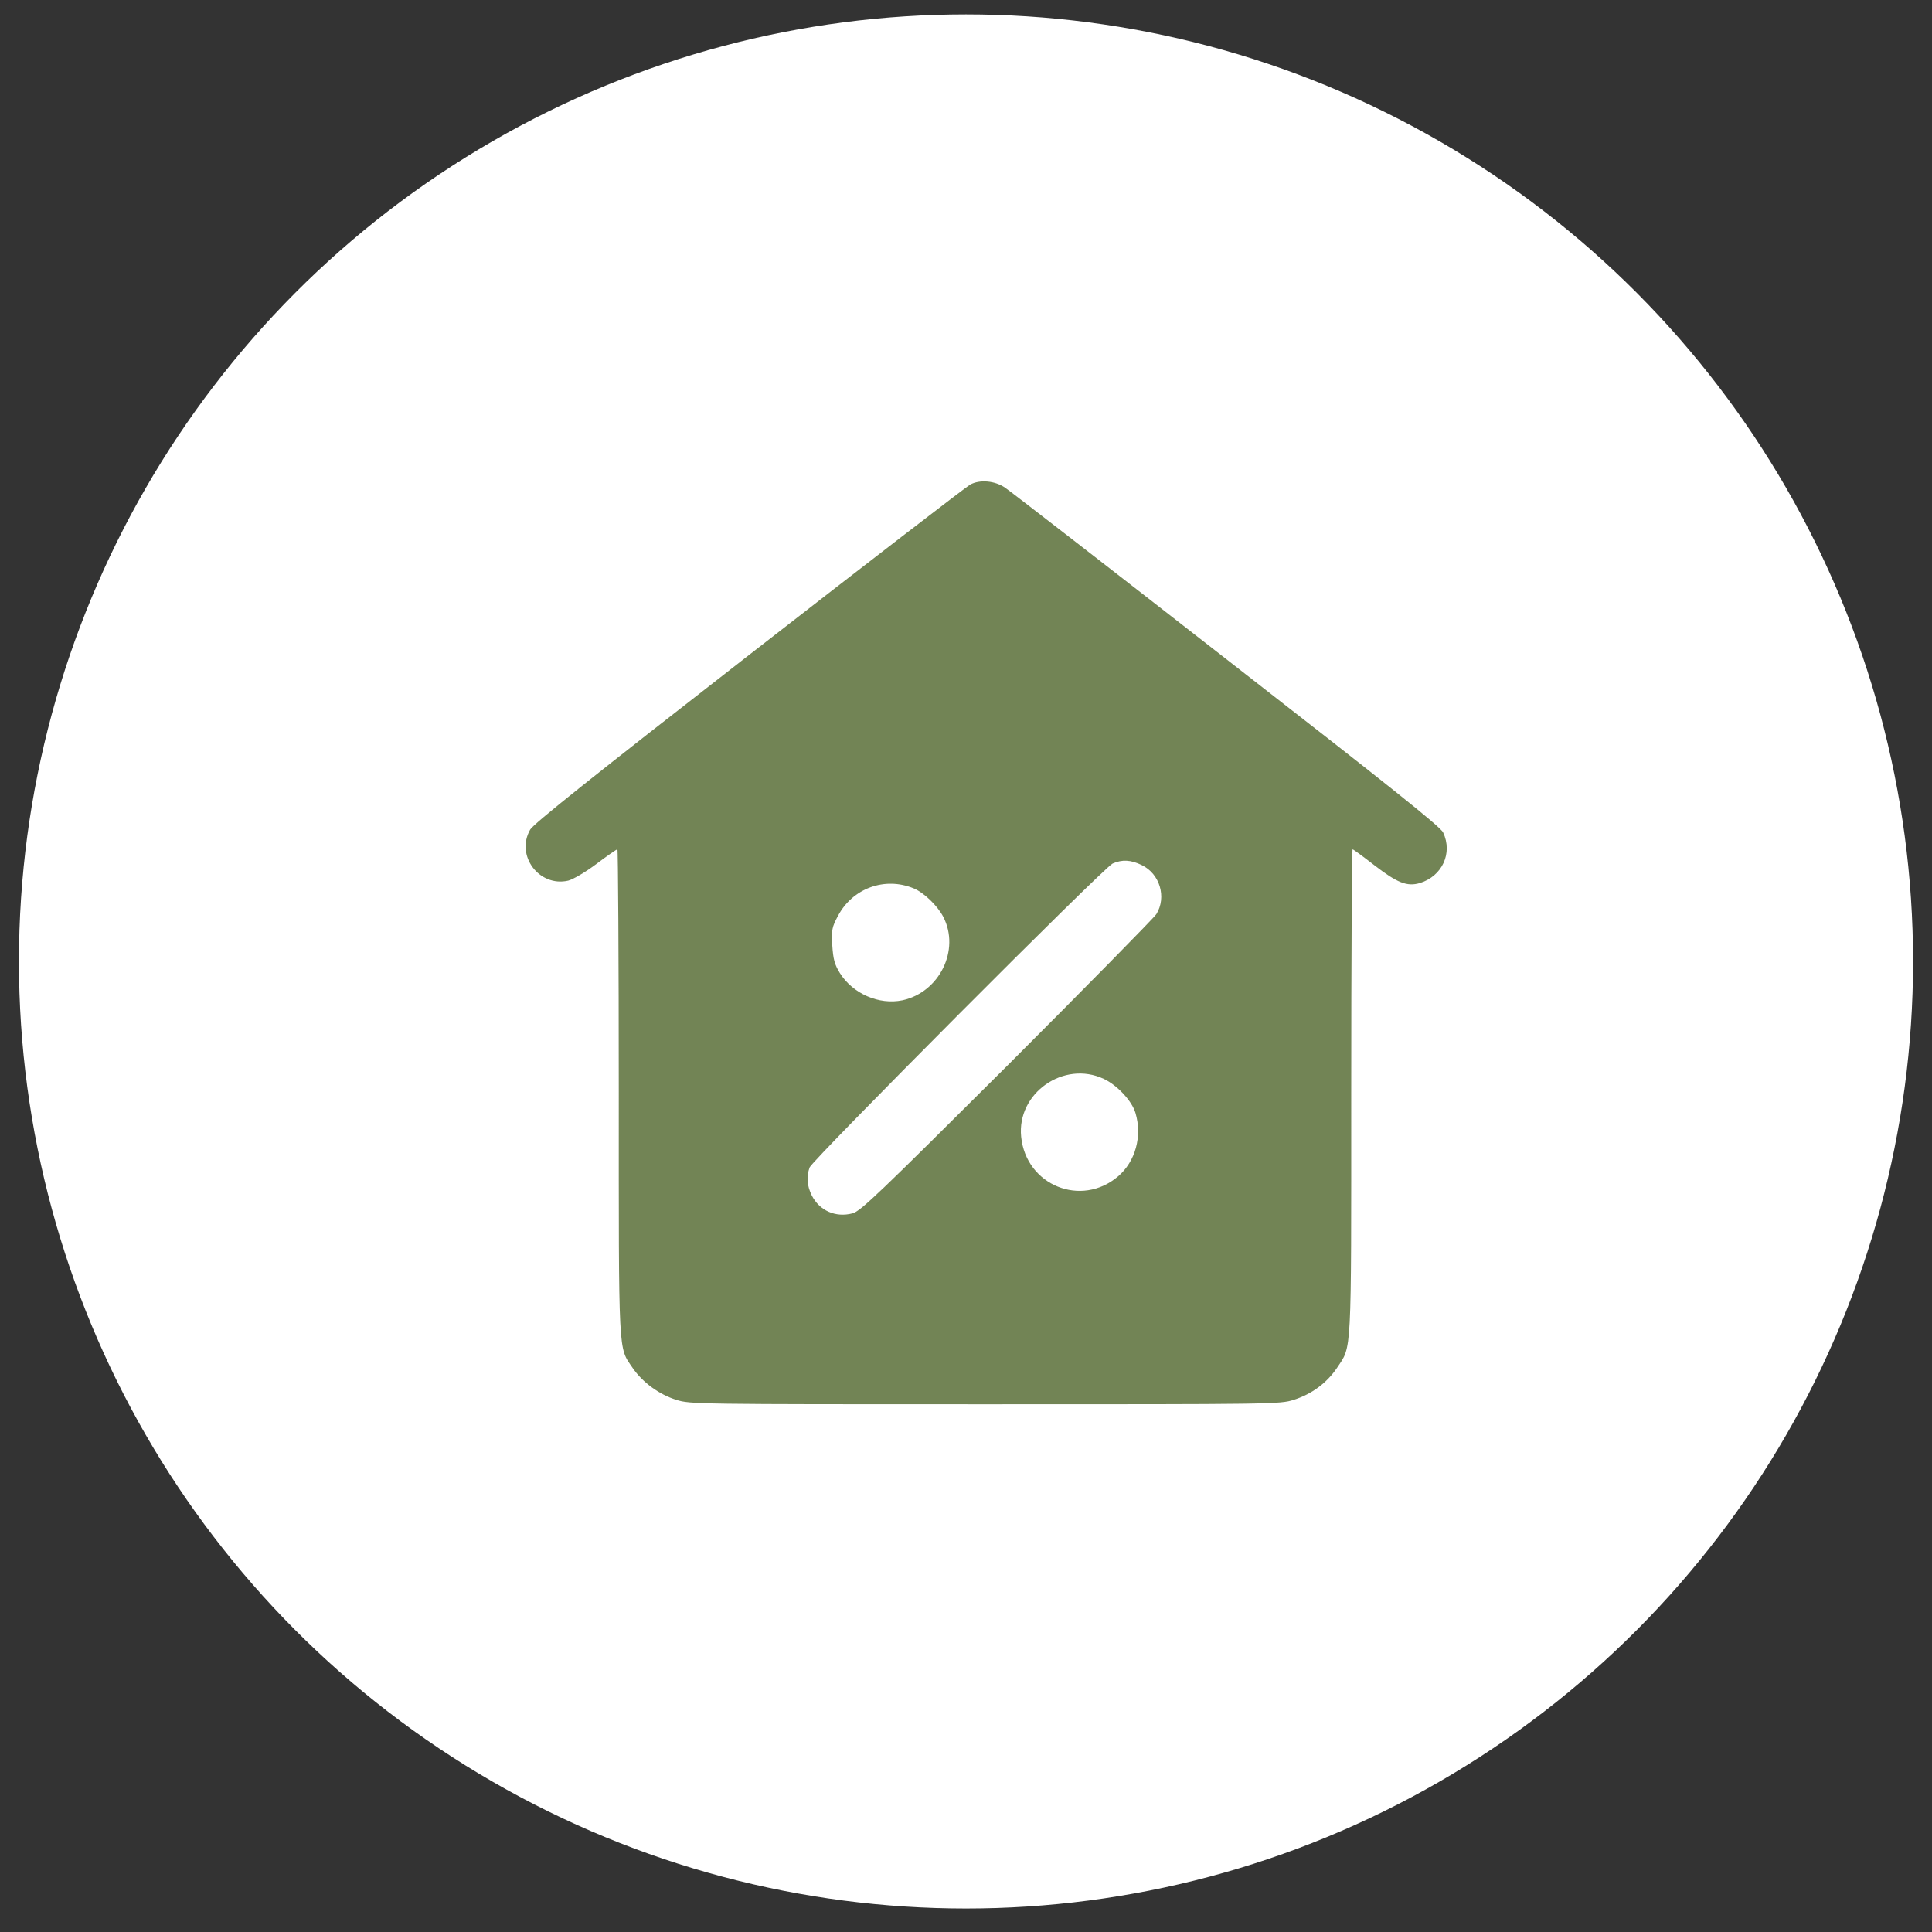
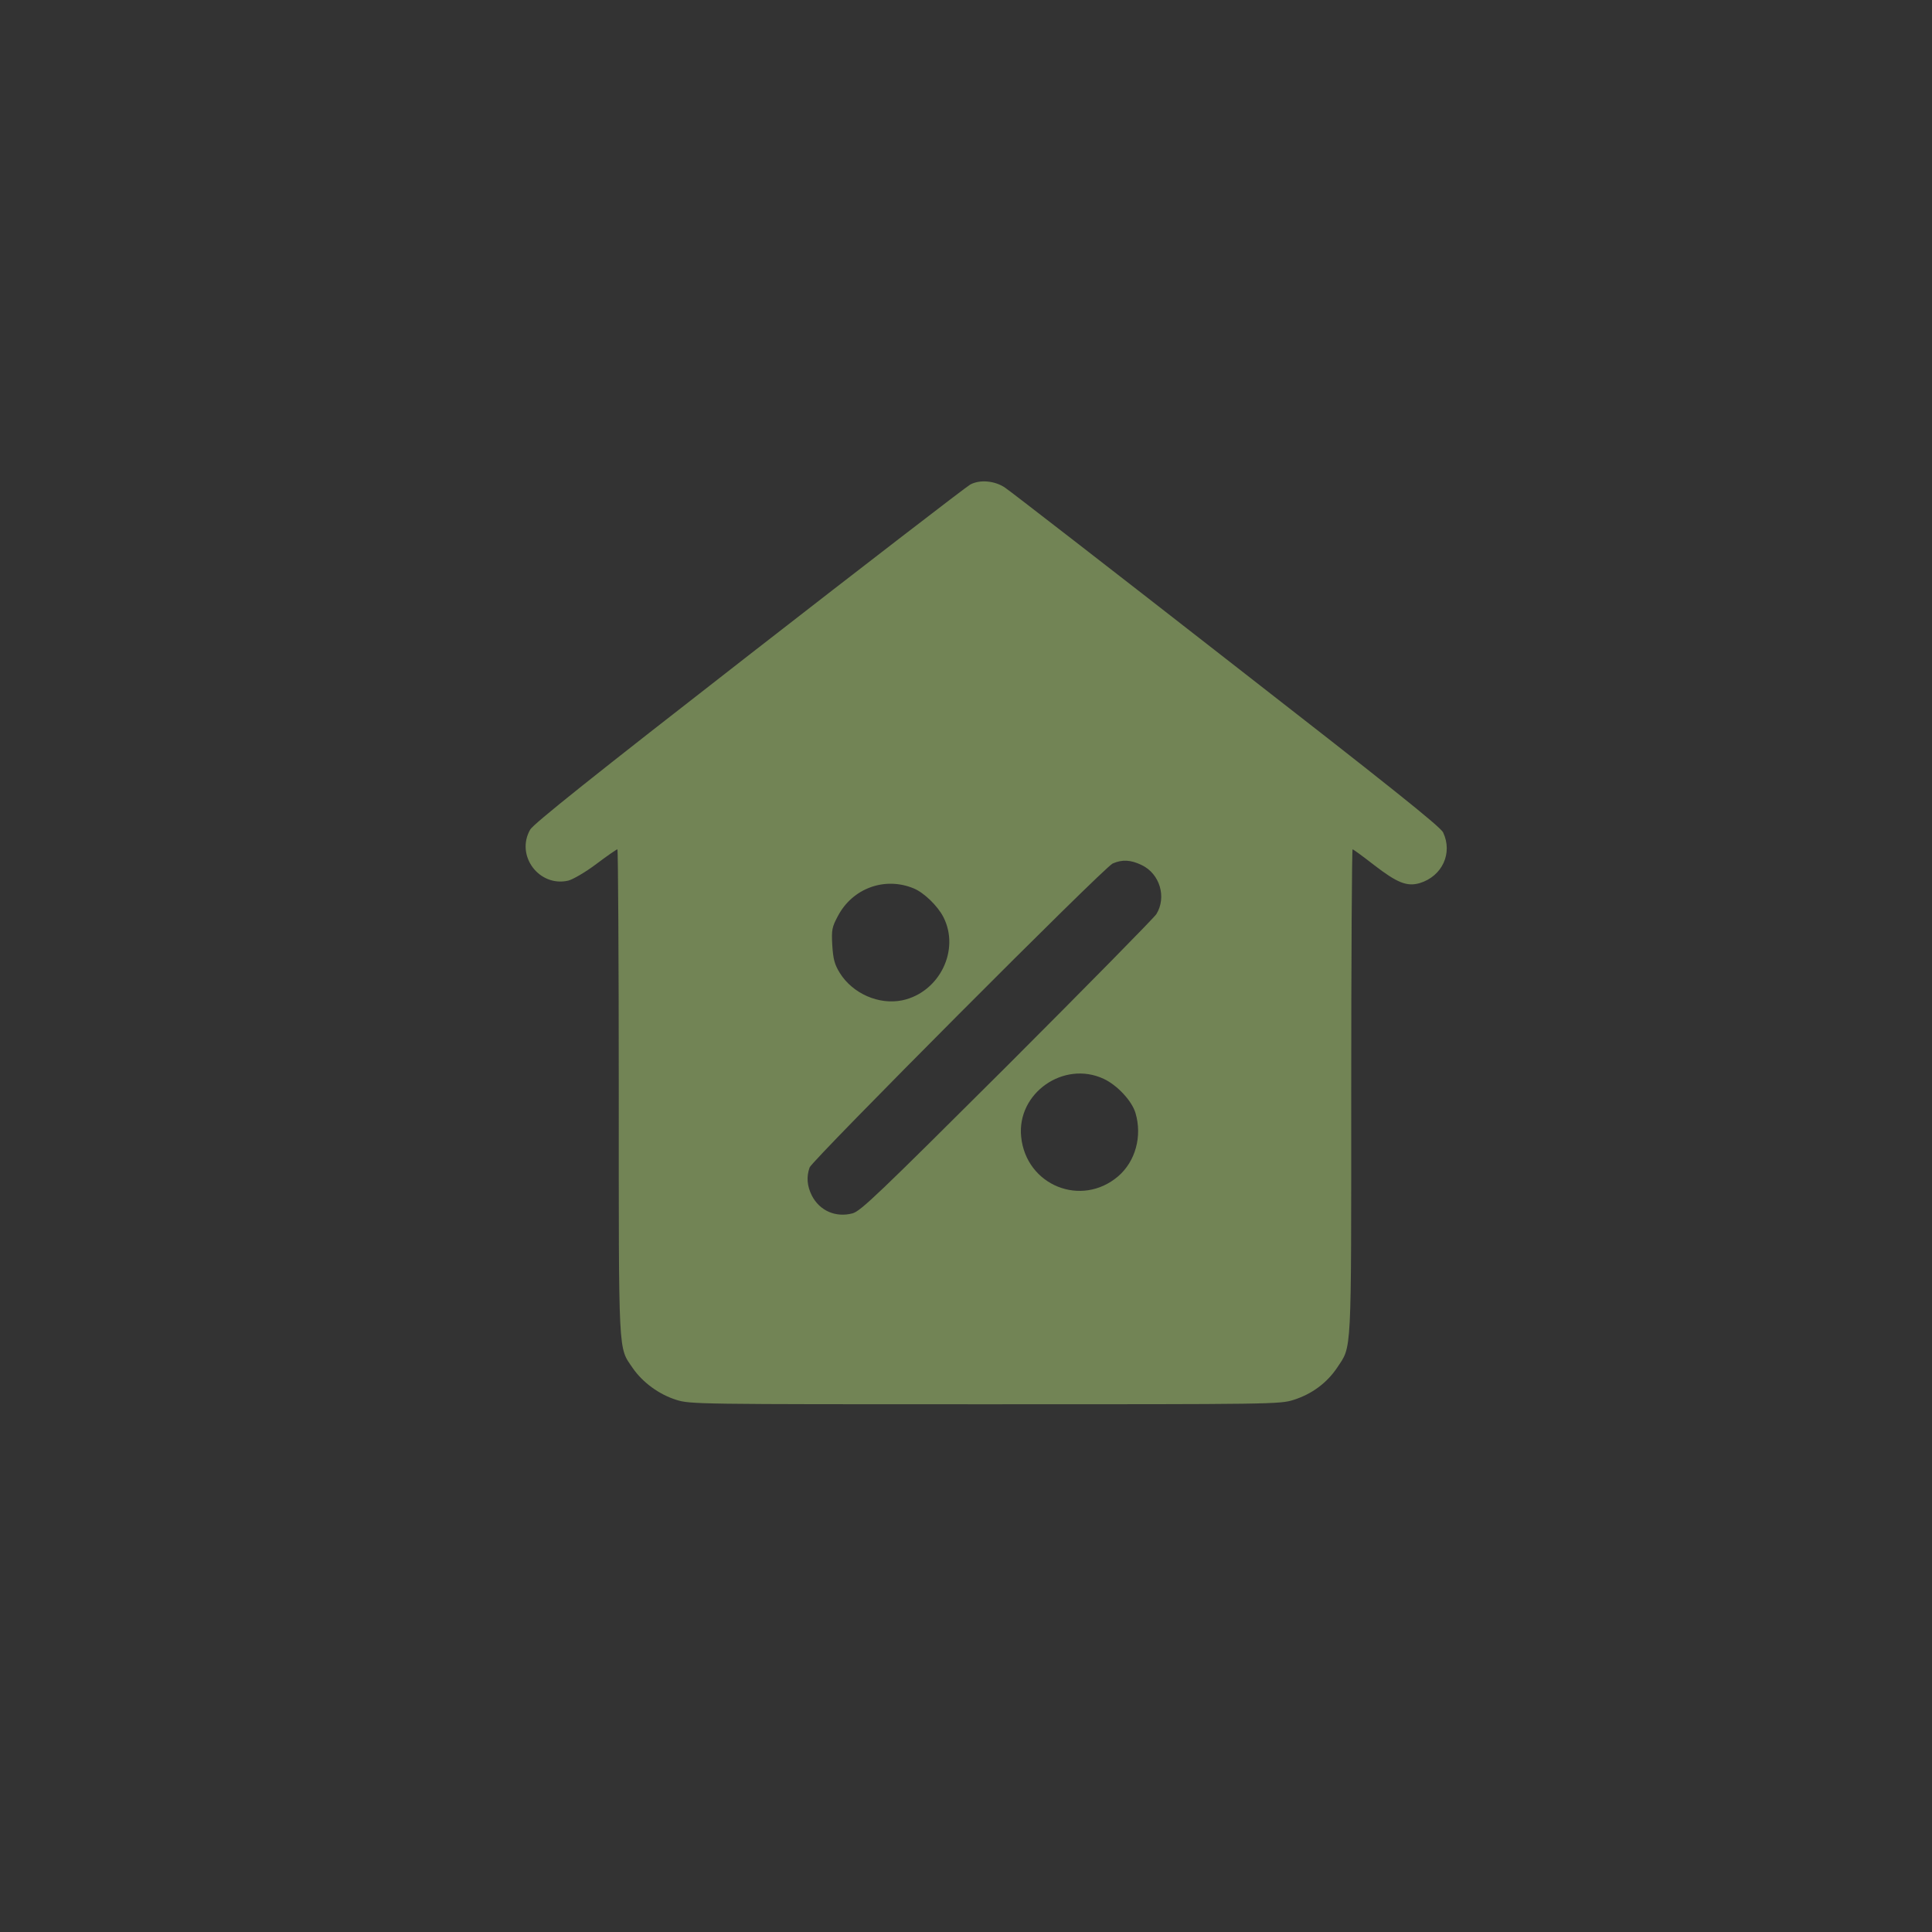
<svg xmlns="http://www.w3.org/2000/svg" width="51" height="51" viewBox="0 0 51 51" fill="none">
  <rect x="0" y="0" width="51" height="51" fill="#333333" stroke="none" />
-   <circle cx="25.5" cy="25.38" r="25" fill="white" />
  <path d="M25.609 12.793C25.503 12.852 22.878 14.873 19.767 17.294C15.654 20.493 14.084 21.747 13.996 21.899C13.603 22.584 14.23 23.422 14.998 23.247C15.121 23.217 15.455 23.024 15.742 22.807C16.023 22.596 16.275 22.42 16.298 22.42C16.316 22.42 16.334 25.303 16.334 28.825C16.334 35.897 16.316 35.545 16.703 36.114C16.966 36.495 17.4 36.811 17.851 36.952C18.214 37.069 18.408 37.069 26.001 37.069C33.624 37.069 33.789 37.069 34.152 36.952C34.632 36.799 35.025 36.506 35.294 36.108C35.687 35.51 35.669 35.903 35.669 28.825C35.669 25.303 35.687 22.42 35.705 22.42C35.722 22.42 35.974 22.602 36.267 22.831C36.882 23.305 37.14 23.411 37.48 23.311C38.072 23.129 38.353 22.52 38.095 21.975C38.025 21.823 36.671 20.745 32.371 17.399C29.277 14.985 26.652 12.952 26.535 12.876C26.265 12.688 25.861 12.653 25.609 12.793ZM30.138 22.836C30.619 23.065 30.8 23.686 30.525 24.131C30.455 24.237 28.679 26.041 26.576 28.145C23.171 31.538 22.72 31.971 22.503 32.03C22.058 32.147 21.636 31.959 21.431 31.561C21.302 31.303 21.285 31.063 21.372 30.817C21.455 30.612 29.13 22.907 29.371 22.795C29.622 22.684 29.851 22.696 30.138 22.836ZM24.121 23.452C24.39 23.563 24.747 23.909 24.9 24.202C25.351 25.075 24.8 26.194 23.822 26.405C23.201 26.534 22.509 26.229 22.169 25.684C22.029 25.456 21.994 25.321 21.97 24.952C21.947 24.541 21.964 24.471 22.117 24.184C22.503 23.446 23.359 23.135 24.121 23.452ZM29.136 28.479C29.488 28.643 29.88 29.059 29.974 29.381C30.156 29.991 29.974 30.659 29.517 31.051C28.544 31.883 27.085 31.291 26.956 30.008C26.839 28.854 28.081 27.987 29.136 28.479Z" fill="#728455" />
</svg>